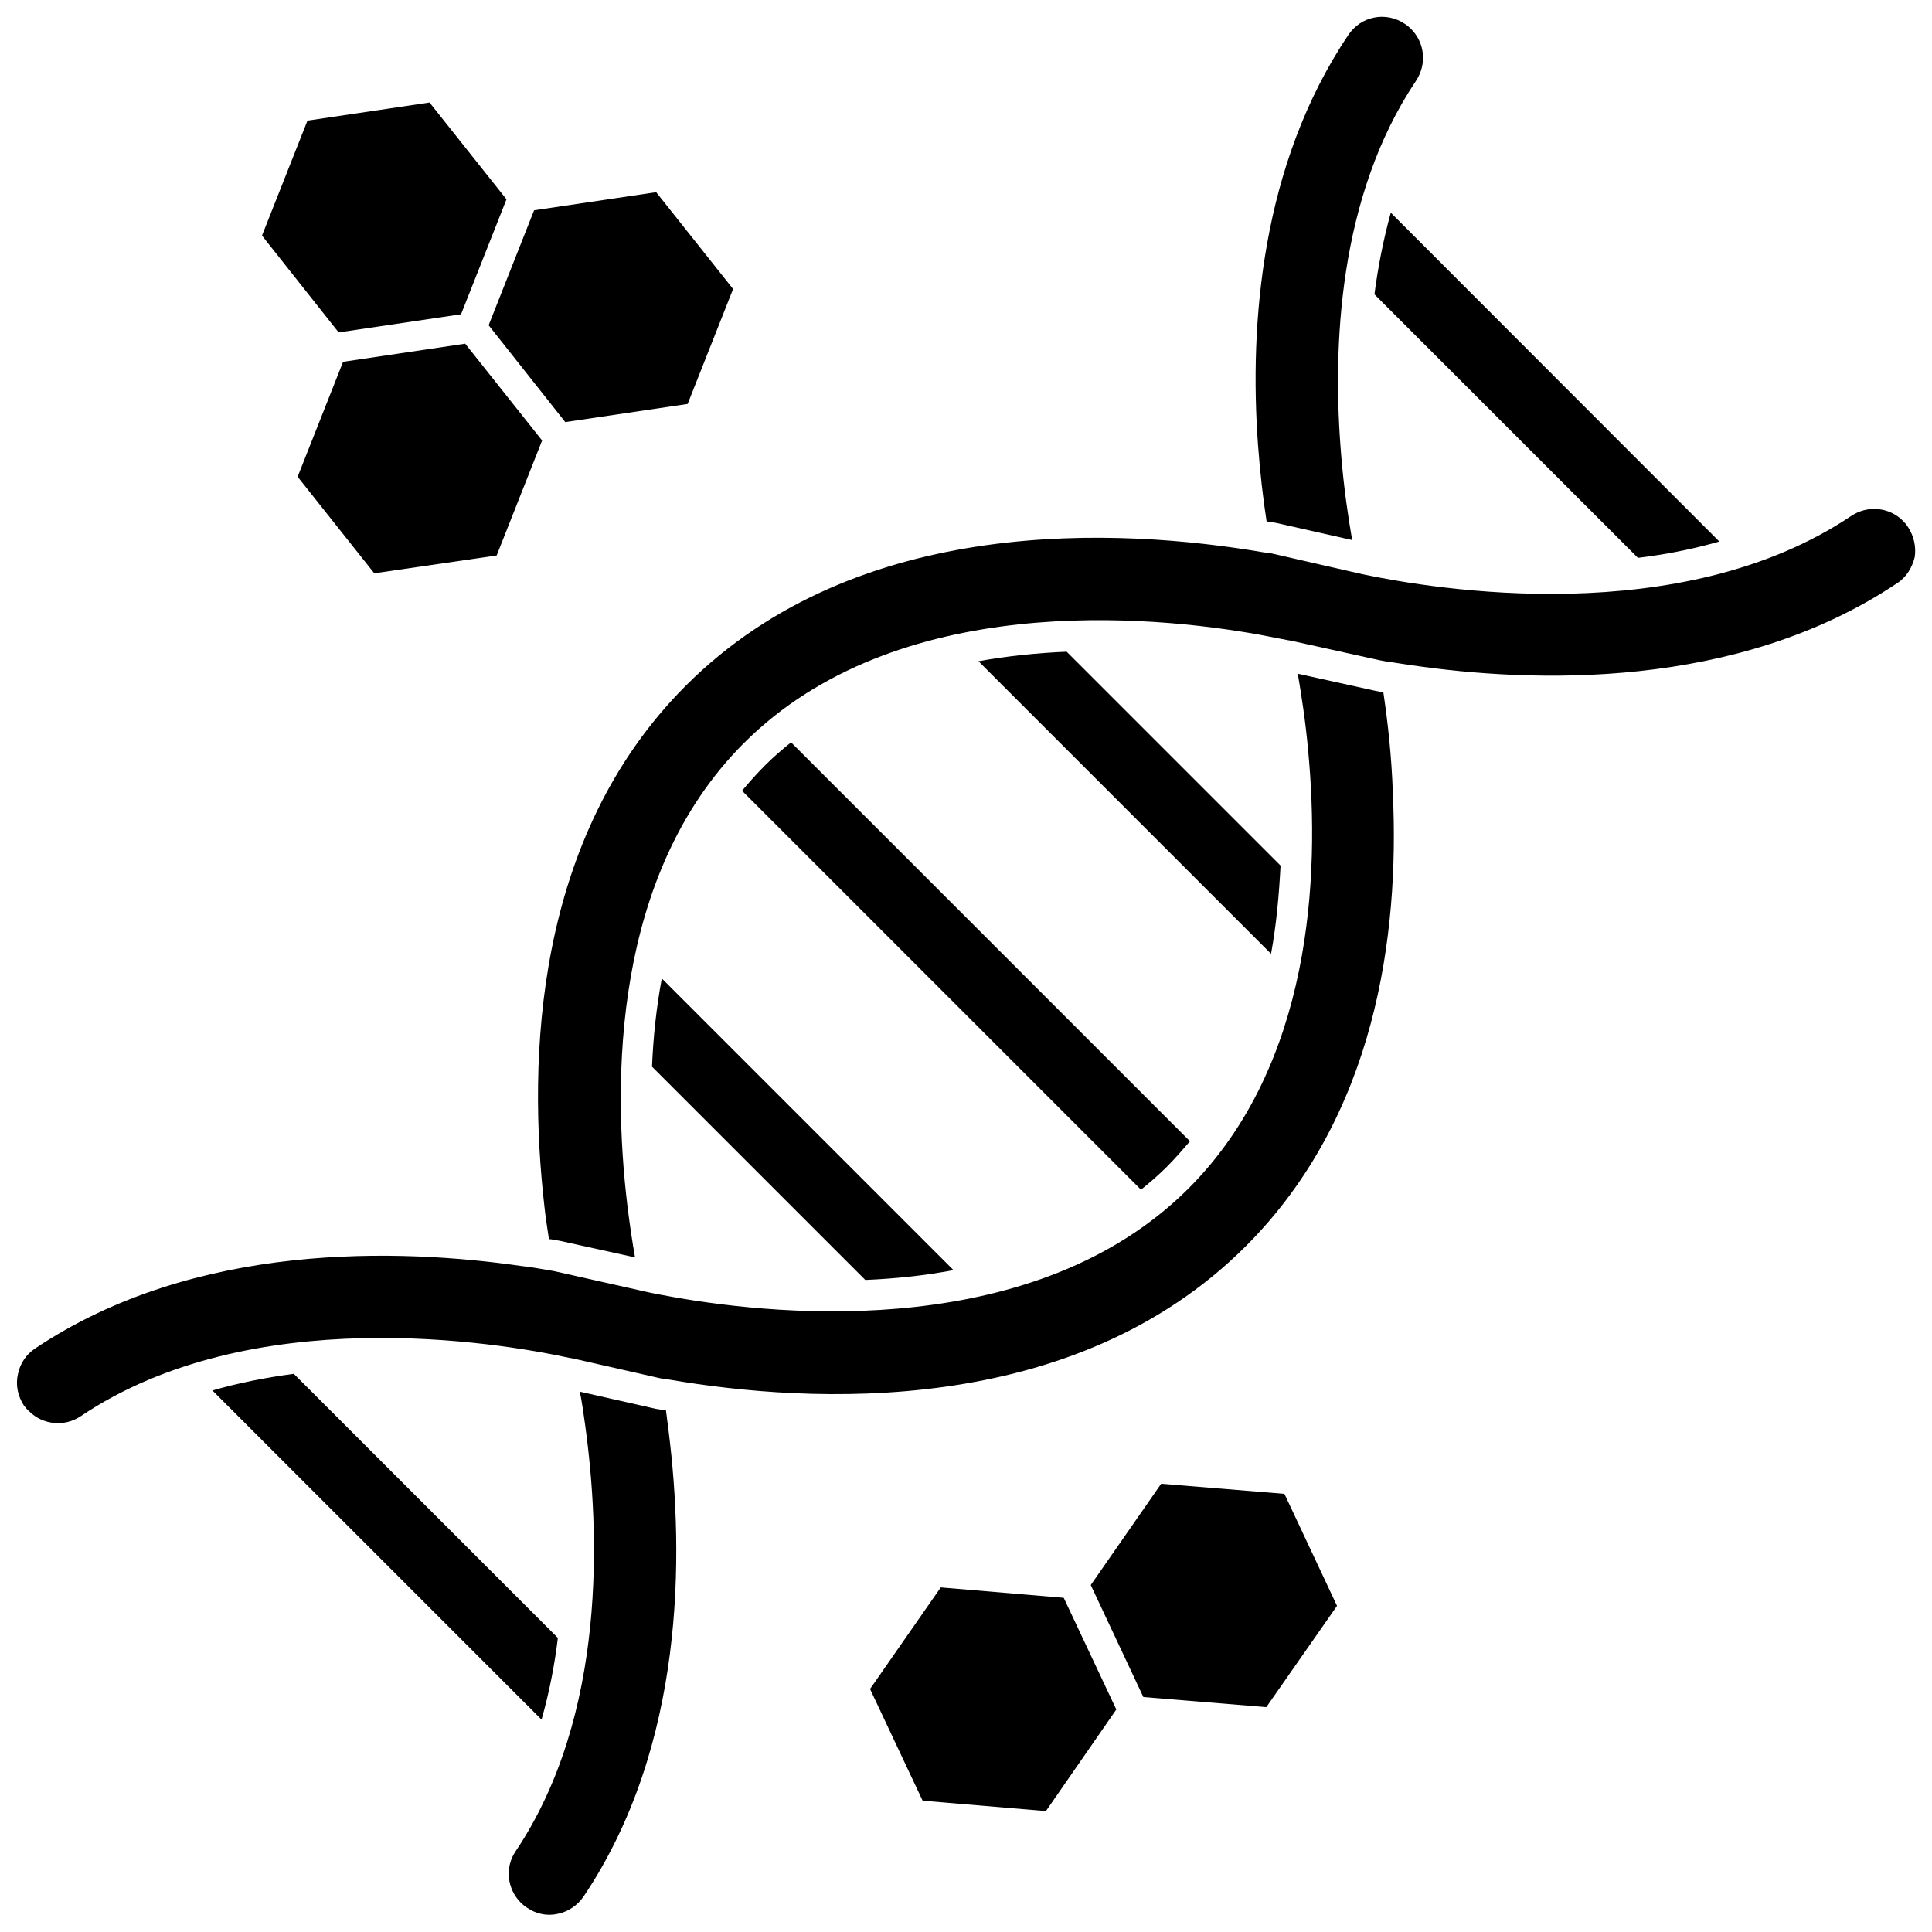
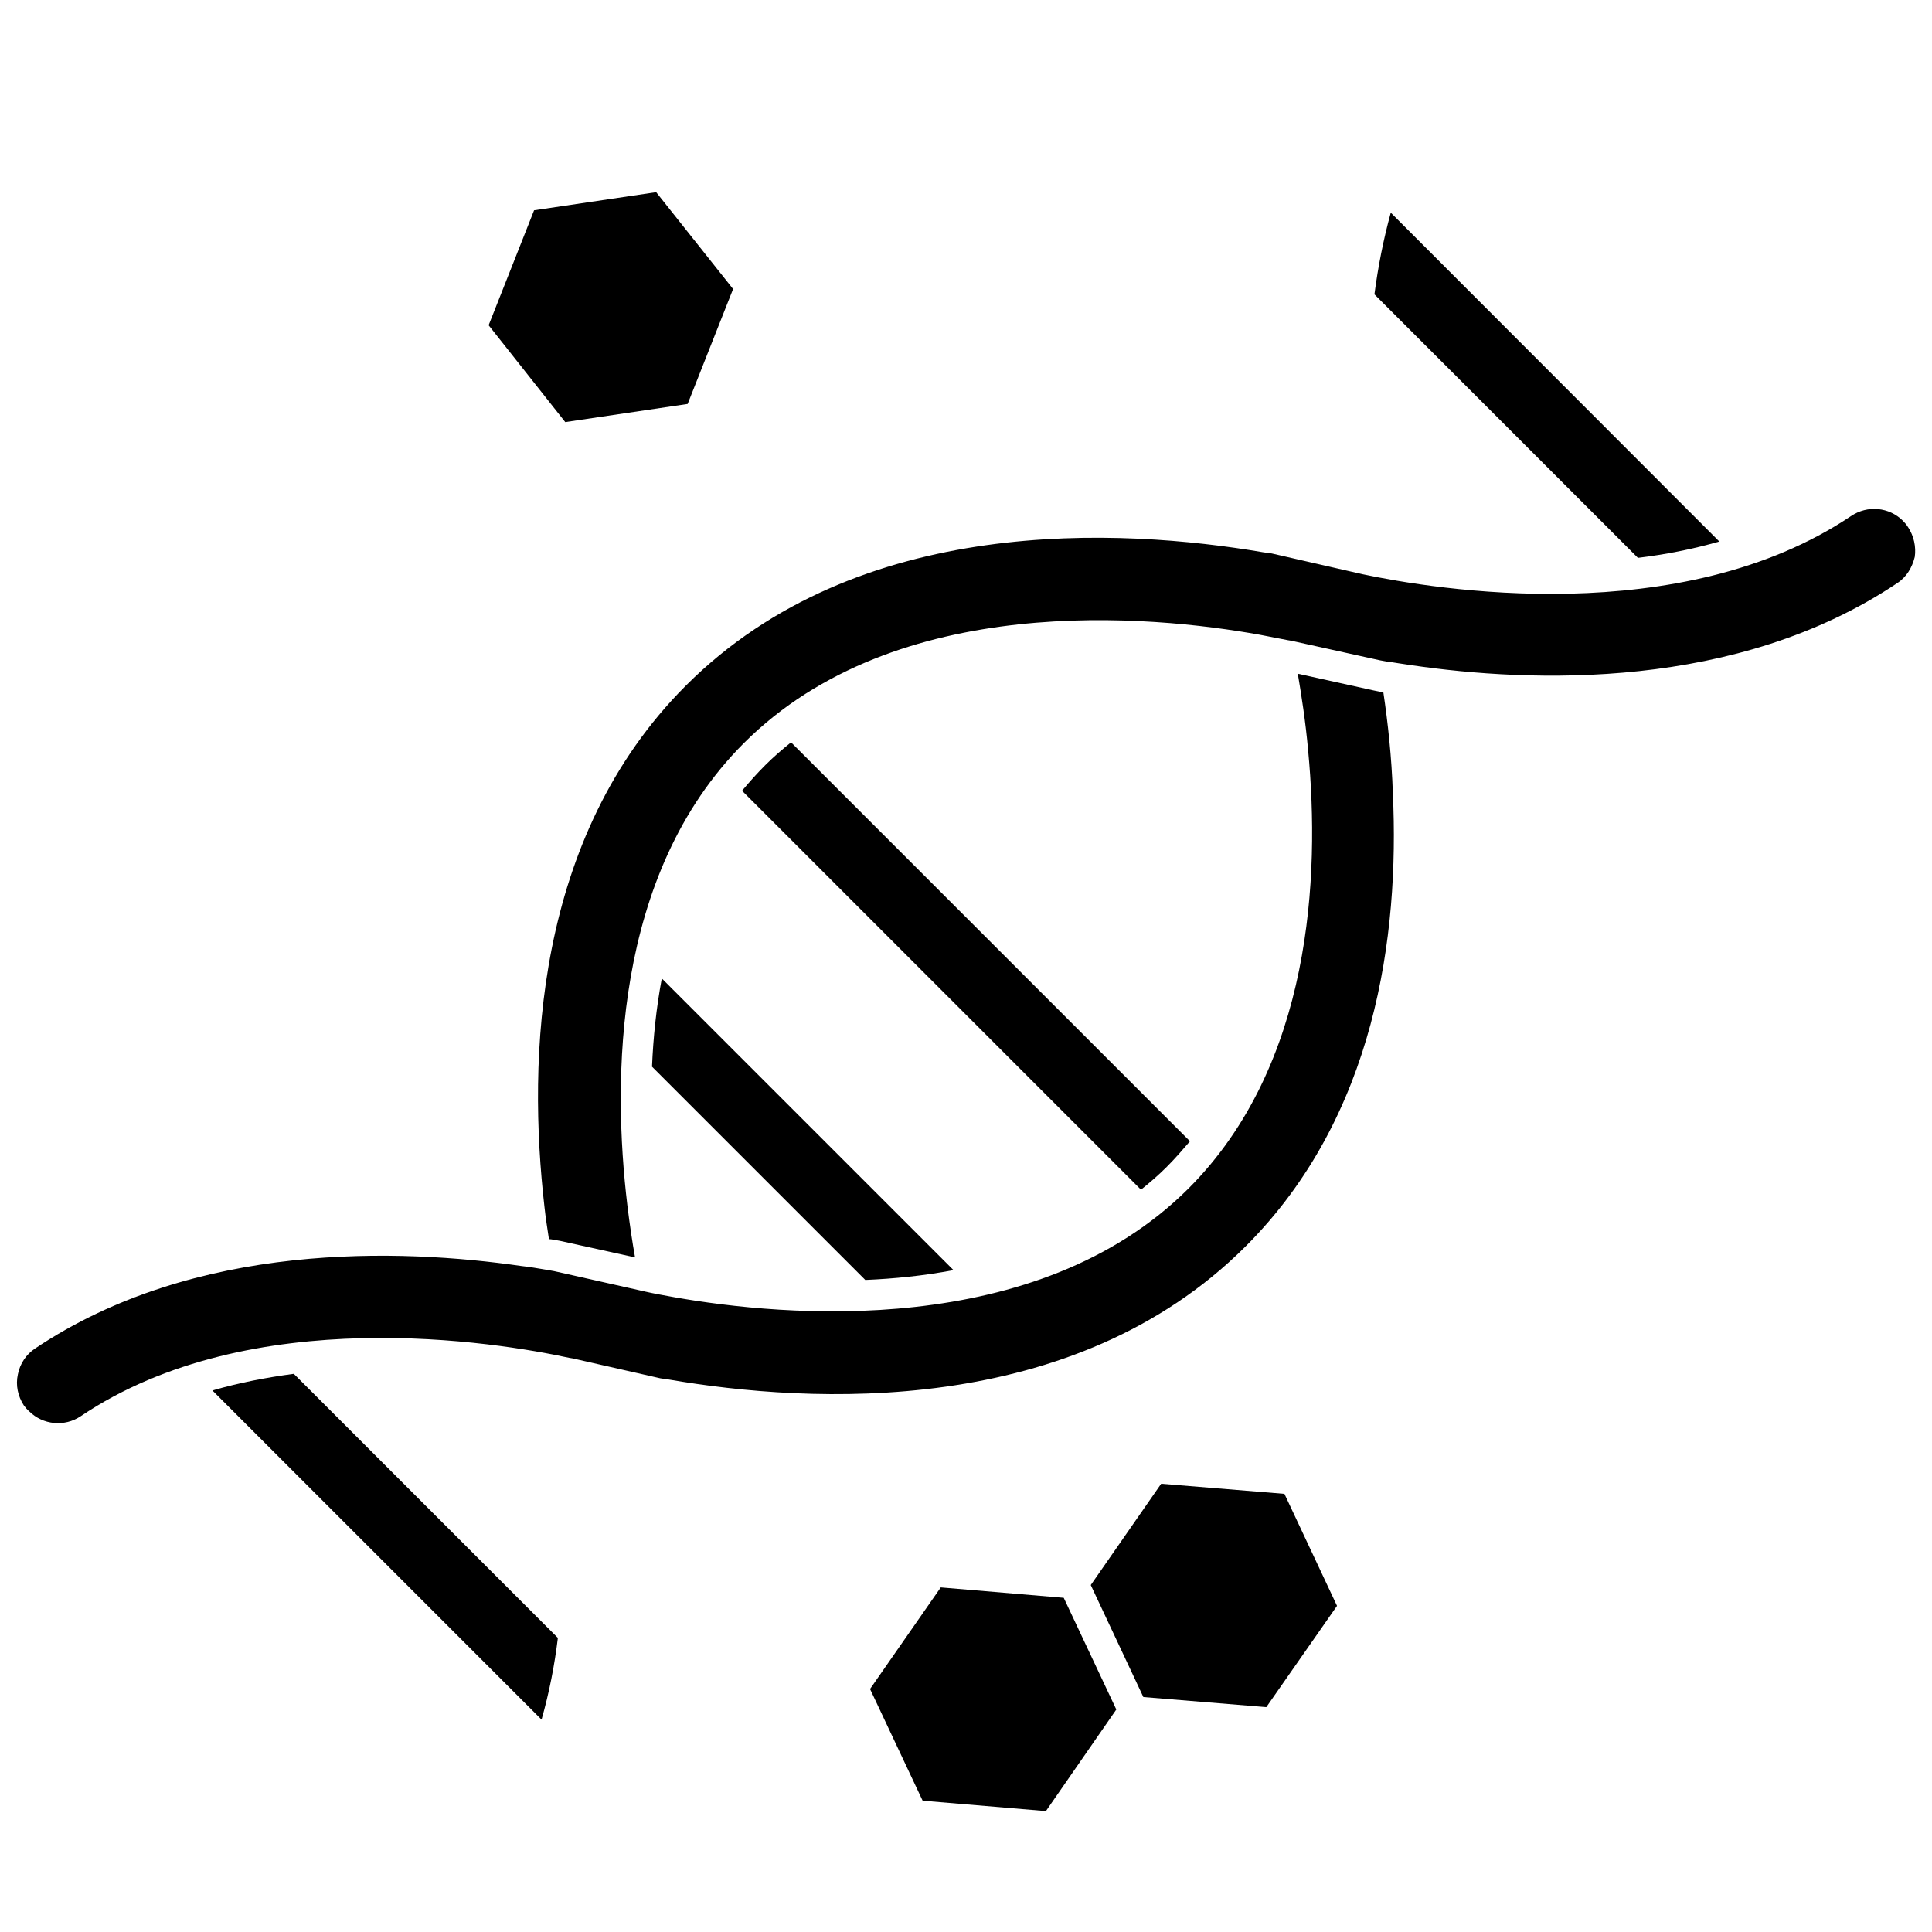
<svg xmlns="http://www.w3.org/2000/svg" width="800px" height="800px" version="1.1" viewBox="144 144 512 512">
  <defs>
    <clipPath id="d">
-       <path d="m476 148.09h46v139.91h-46z" />
-     </clipPath>
+       </clipPath>
    <clipPath id="c">
      <path d="m286 278h365.9v200h-365.9z" />
    </clipPath>
    <clipPath id="b">
      <path d="m148.09 322h365.91v200h-365.91z" />
    </clipPath>
    <clipPath id="a">
-       <path d="m278 512h46v139.9h-46z" />
-     </clipPath>
+       </clipPath>
  </defs>
  <path d="m393.31 564.68-18.738 26.926 13.934 29.598 32.672 2.754 18.656-26.922-13.934-29.598z" />
  <path d="m451.72 537.21-18.656 26.844 13.934 29.68 32.59 2.676 18.734-26.844-13.934-29.68z" />
-   <path d="m234.92 239.88-12.043 30.465 20.309 25.582 32.434-4.723 12.043-30.465-20.387-25.664z" />
-   <path d="m266.18 227.29 12.043-30.465-20.391-25.66-32.352 4.801-12.047 30.465 20.312 25.664z" />
  <path d="m293.8 255.86 32.434-4.805 12.043-30.465-20.387-25.66-32.355 4.801-12.043 30.465z" />
  <g clip-path="url(#d)">
    <path d="m479.66 282.16c0.078 0 0.316 0.078 0.395 0.078l2.047 0.316 20.23 4.562c-1.023-5.984-2.203-13.699-2.914-22.594-2.363-28.418-0.789-68.328 19.836-99.109 2.914-4.41 2.363-10.078-1.34-13.777-0.473-0.473-1.023-0.945-1.652-1.34-2.363-1.574-5.273-2.203-8.031-1.652-2.914 0.551-5.273 2.203-6.926 4.644-23.145 34.48-26.215 76.672-23.93 108.48 0.551 7.484 1.34 14.332 2.285 20.395z" />
  </g>
  <g clip-path="url(#c)">
    <path d="m649.62 283.65c-0.395-0.629-0.867-1.18-1.34-1.652-3.621-3.621-9.367-4.172-13.699-1.258-45.184 30.309-110.45 19.445-129.5 15.43l-1.023-0.234-23.066-5.273-2.281-0.316c-37.473-6.375-107.22-10.391-152.95 35.344-40.227 40.227-41.957 99.031-37.473 138.15 0.316 2.992 0.789 5.824 1.18 8.5 0.156 0.078 0.395 0.078 0.551 0.078l2.281 0.395 19.996 4.41c-0.707-3.938-1.418-8.66-2.047-13.855-3.938-32.906-3.938-87.617 30.859-122.41 40.461-40.461 108-33.93 136.82-28.734 2.832 0.551 5.273 1.023 7.32 1.418l0.945 0.156 23.539 5.195 1.73 0.316h0.234c1.969 0.316 3.938 0.629 6.141 0.945 32.117 4.723 86.434 6.769 128.95-21.727 2.441-1.574 3.938-4.094 4.644-6.926 0.398-2.676-0.23-5.59-1.805-7.953z" />
  </g>
  <g clip-path="url(#b)">
    <path d="m510.6 327.5c-0.078 0-0.316-0.078-0.395-0.078l-2.281-0.473-19.996-4.41c0.945 5.59 2.047 12.516 2.754 20.469 3.148 33.297 0.945 83.207-31.645 115.88-40.227 40.227-107.38 34.008-136.34 28.891-3.07-0.551-5.668-1.023-7.715-1.496l-1.023-0.234-23.145-5.195-2.281-0.395c-1.969-0.316-4.016-0.707-6.297-0.945-32.195-4.644-86.434-6.613-128.86 21.805-2.441 1.574-4.094 4.094-4.644 6.926-0.629 2.832 0 5.746 1.574 8.188 0.395 0.551 0.867 1.102 1.418 1.574 3.621 3.621 9.367 4.172 13.617 1.34 45.184-30.465 110.6-19.602 129.5-15.508l0.945 0.156 23.223 5.273 2.203 0.316c37.551 6.453 107.22 10.391 152.95-35.344 34.402-34.402 40.699-82.262 38.965-119.89-0.316-9.762-1.34-18.969-2.519-26.844z" />
  </g>
  <path d="m508.24 222.01 69.824 69.824c7.164-0.867 14.484-2.281 21.57-4.328l-87.062-87.145c-1.969 7.164-3.387 14.406-4.332 21.648z" />
  <path d="m291.84 578.06-69.98-69.98c-7.164 0.945-14.484 2.363-21.57 4.41l87.223 87.223c2.047-7.168 3.465-14.488 4.328-21.652z" />
-   <path d="m483.36 373.39-56.68-56.68c-7.637 0.316-15.508 1.102-23.379 2.519l77.539 77.539c1.418-7.715 2.125-15.664 2.519-23.379z" />
  <path d="m346.79 346.79c-2.203 2.203-4.172 4.41-6.141 6.769l105.72 105.72c2.363-1.891 4.644-3.856 6.848-6.062 2.203-2.203 4.172-4.488 6.141-6.769l-105.72-105.72c-2.363 1.891-4.644 3.856-6.848 6.062z" />
  <path d="m316.79 426.68 56.52 56.52c7.637-0.316 15.43-1.102 23.379-2.598l-77.305-77.305c-1.492 7.953-2.281 15.828-2.594 23.383z" />
  <g clip-path="url(#a)">
-     <path d="m320.49 517.77c-0.234 0-0.316 0-0.551-0.078l-2.047-0.316-20.23-4.566c0.551 2.598 0.945 5.59 1.418 8.895 3.856 27.945 5.824 76.672-18.422 112.89-2.914 4.25-2.281 9.996 1.34 13.617 0.551 0.551 1.023 0.945 1.652 1.34 2.363 1.652 5.273 2.281 8.109 1.652 2.754-0.551 5.273-2.203 6.926-4.644 26.844-39.988 26.609-90.527 22.516-123.2-0.238-1.891-0.477-3.781-0.711-5.59z" />
+     <path d="m320.49 517.77l-2.047-0.316-20.23-4.566c0.551 2.598 0.945 5.59 1.418 8.895 3.856 27.945 5.824 76.672-18.422 112.89-2.914 4.25-2.281 9.996 1.34 13.617 0.551 0.551 1.023 0.945 1.652 1.34 2.363 1.652 5.273 2.281 8.109 1.652 2.754-0.551 5.273-2.203 6.926-4.644 26.844-39.988 26.609-90.527 22.516-123.2-0.238-1.891-0.477-3.781-0.711-5.59z" />
  </g>
</svg>